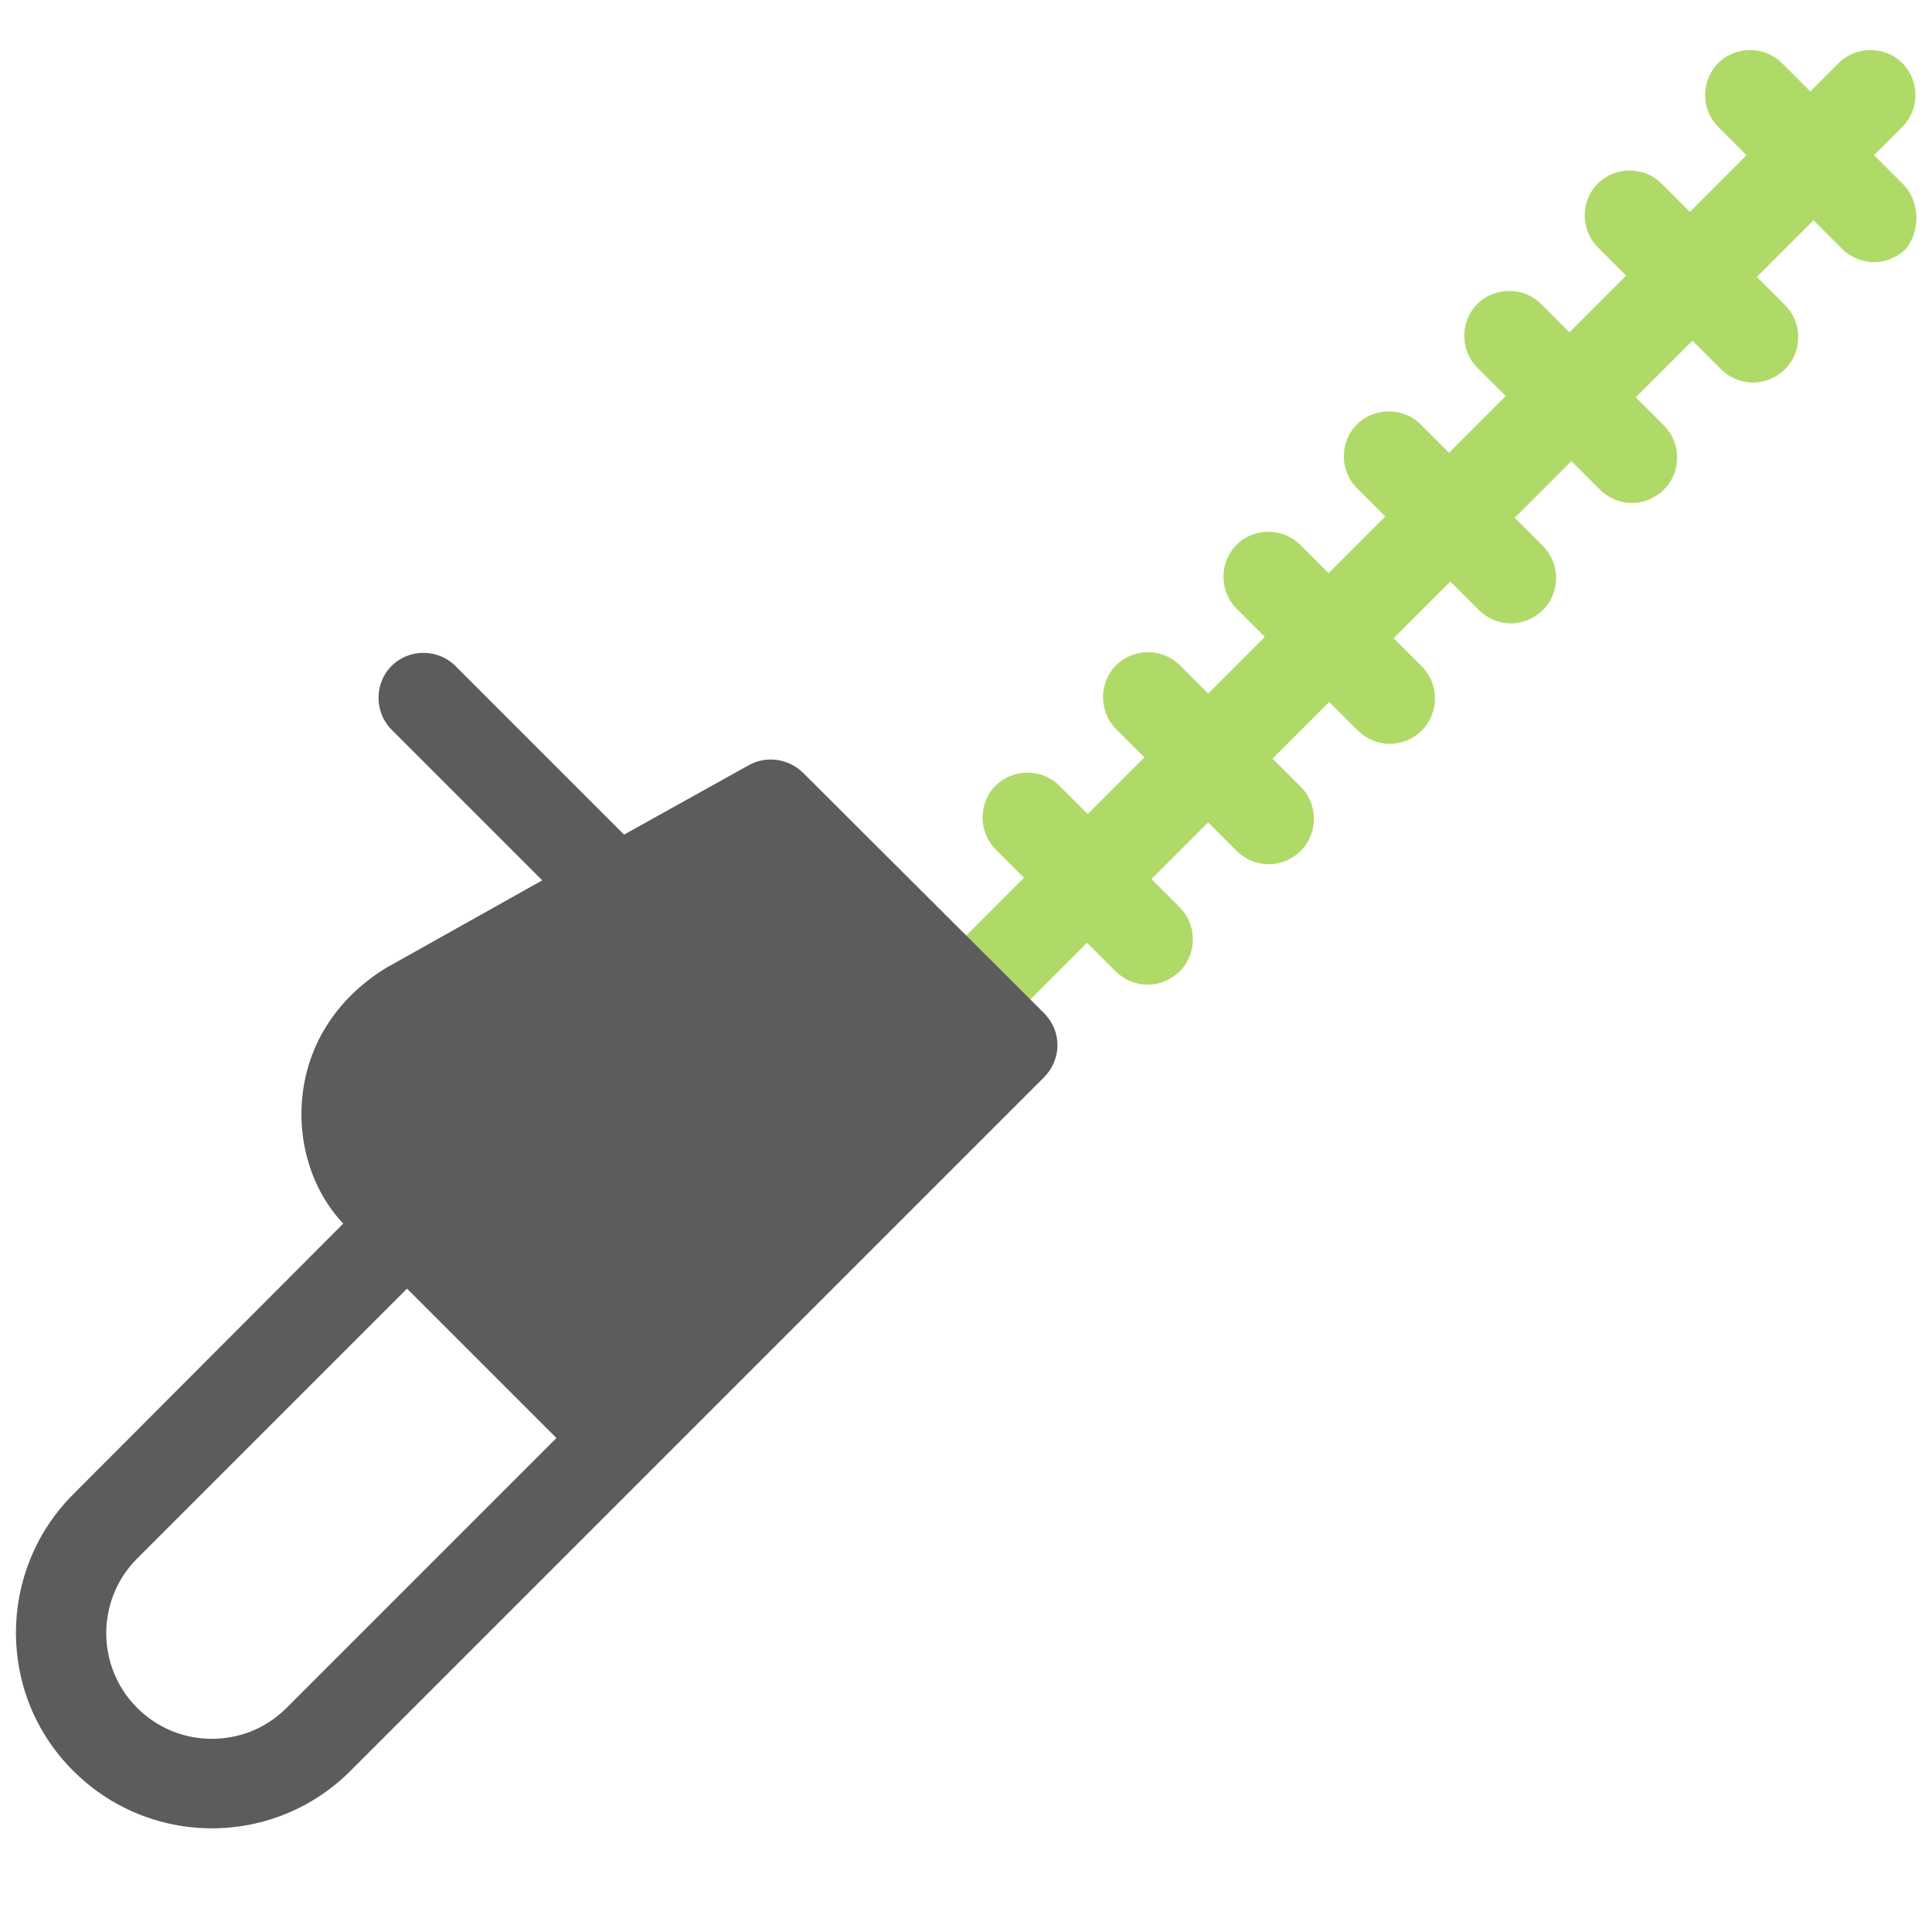
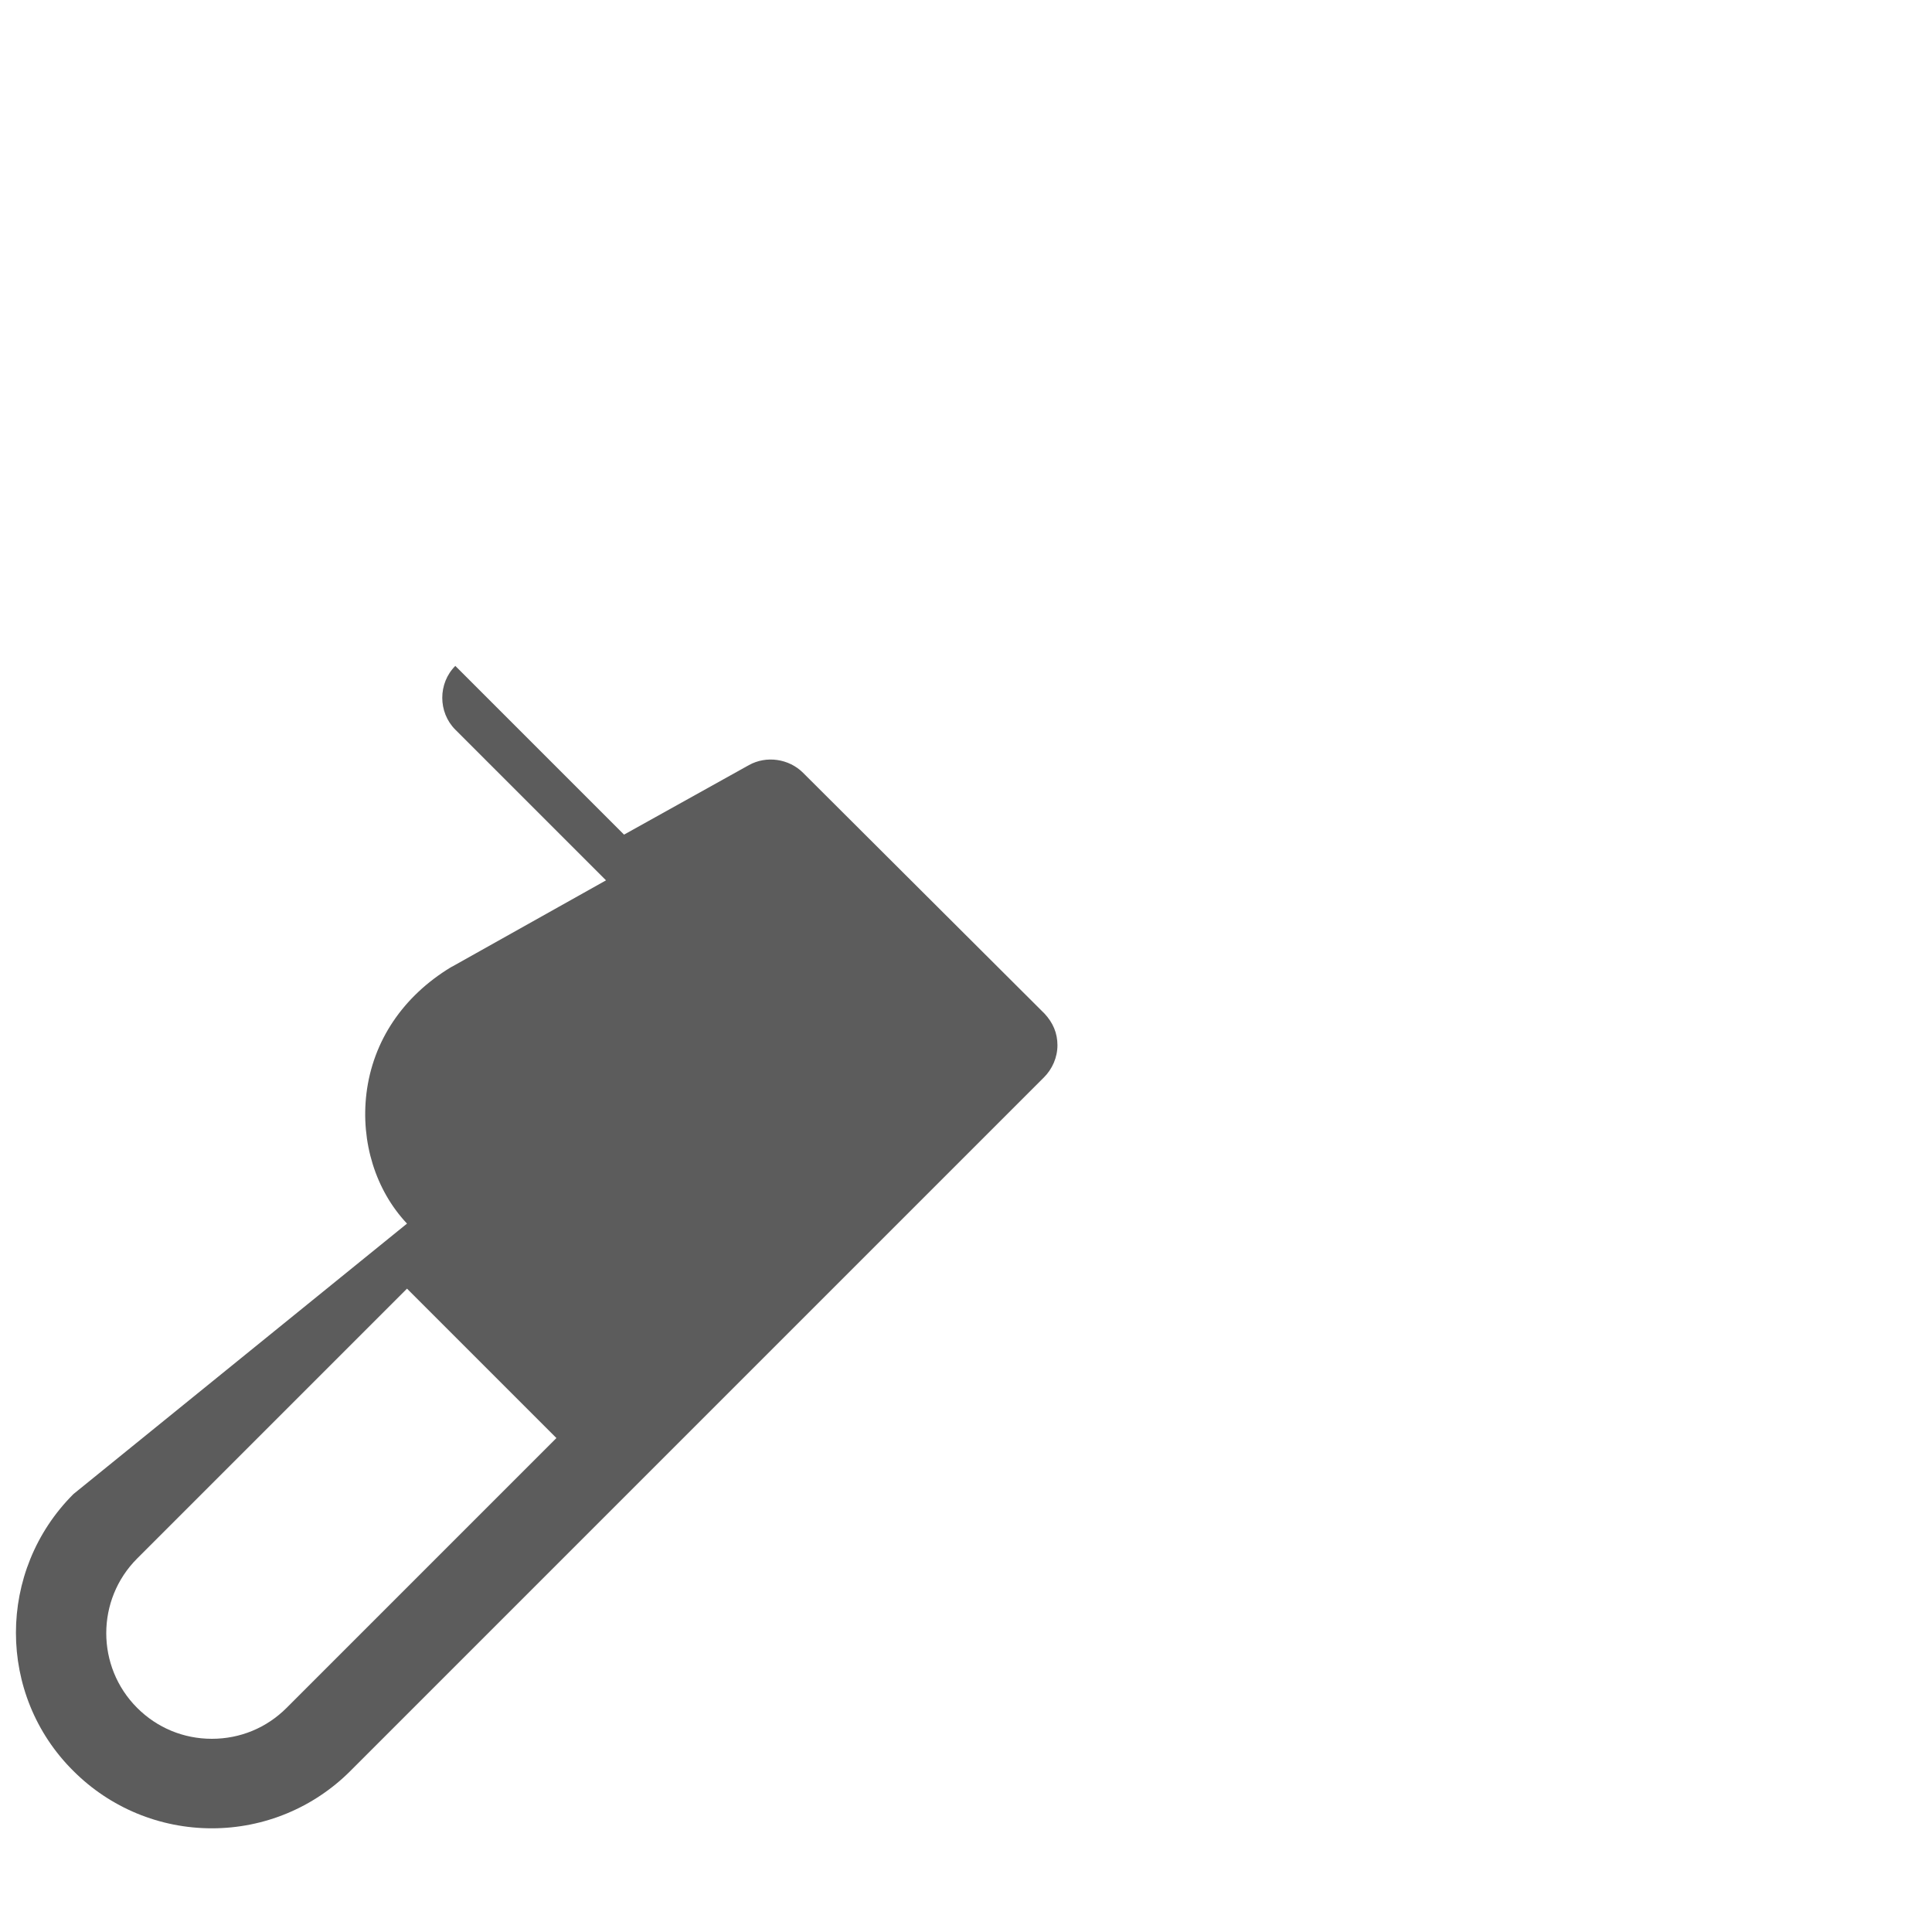
<svg xmlns="http://www.w3.org/2000/svg" version="1.1" id="Calque_1" x="0px" y="0px" viewBox="0 0 300 300" style="enable-background:new 0 0 300 300;" xml:space="preserve">
  <style type="text/css"> .st0{fill:#AFDA68;} .st1{fill:#5C5C5C;} </style>
  <g>
-     <path class="st0" d="M295.4,28.5l-4.4-4.4l4.4-4.4c2.7-2.7,2.7-7.2,0-9.9c-2.7-2.7-7.2-2.7-9.9,0l-4.4,4.4l-4.4-4.4 c-2.7-2.7-7.2-2.7-9.9,0c-2.7,2.7-2.7,7.2,0,9.9l4.4,4.4l-8.8,8.8l-4.4-4.4c-2.7-2.7-7.2-2.7-9.9,0c-2.7,2.7-2.7,7.2,0,9.9l4.4,4.4 l-8.8,8.8l-4.4-4.4c-2.7-2.7-7.2-2.7-9.9,0c-2.7,2.7-2.7,7.2,0,9.9l4.4,4.4l-8.8,8.8l-4.4-4.4c-2.7-2.7-7.2-2.7-9.9,0 c-2.7,2.7-2.7,7.2,0,9.9l4.4,4.4l-8.8,8.8l-4.4-4.4c-2.7-2.7-7.2-2.7-9.9,0c-2.7,2.7-2.7,7.2,0,9.9l4.4,4.4l-8.8,8.8l-4.4-4.4 c-2.7-2.7-7.2-2.7-9.9,0c-2.7,2.7-2.7,7.2,0,9.9l4.4,4.4l-8.8,8.8l-4.4-4.4c-2.7-2.7-7.2-2.7-9.9,0c-2.7,2.7-2.7,7.2,0,9.9l4.4,4.4 L145,150.3c-2.7,2.7-2.7,7.2,0,9.9c1.4,1.4,3.2,2.1,5,2.1c1.8,0,3.6-0.7,5-2.1l13.8-13.8l4.4,4.4c1.4,1.4,3.2,2.1,5,2.1 c1.8,0,3.6-0.7,5-2.1c2.7-2.7,2.7-7.2,0-9.9l-4.4-4.4l8.8-8.8l4.4,4.4c1.4,1.4,3.2,2.1,5,2.1c1.8,0,3.6-0.7,5-2.1 c2.7-2.7,2.7-7.2,0-9.9l-4.4-4.4l8.8-8.8l4.4,4.4c1.4,1.4,3.2,2.1,5,2.1c1.8,0,3.6-0.7,5-2.1c2.7-2.7,2.7-7.2,0-9.9l-4.4-4.4 l8.8-8.8l4.4,4.4c1.4,1.4,3.2,2.1,5,2.1c1.8,0,3.6-0.7,5-2.1c2.7-2.7,2.7-7.2,0-9.9l-4.4-4.4l8.8-8.8l4.4,4.4 c1.4,1.4,3.2,2.1,5,2.1c1.8,0,3.6-0.7,5-2.1c2.7-2.7,2.7-7.2,0-9.9l-4.4-4.4l8.8-8.8l4.4,4.4c1.4,1.4,3.2,2.1,5,2.1s3.6-0.7,5-2.1 c2.7-2.7,2.7-7.2,0-9.9l-4.4-4.4l8.8-8.8l4.4,4.4c1.4,1.4,3.2,2.1,5,2.1s3.6-0.7,5-2.1C298.2,35.7,298.2,31.2,295.4,28.5z" />
-     <path class="st1" d="M162.2,157.4L124.7,120c-2.2-2.2-5.7-2.7-8.4-1.2l-19.4,10.8l-26.2-26.2c-2.7-2.7-7.2-2.7-9.9,0 c-2.7,2.7-2.7,7.2,0,9.9l23.4,23.4l-23.9,13.4c-0.1,0-0.1,0.1-0.2,0.1c-7.4,4.5-12.1,11.4-13.1,19.6c-0.9,7.5,1.4,15,6.3,20.2 L11.4,232c-11.9,11.9-11.9,31.2,0,43c5.7,5.7,13.4,8.9,21.5,8.9c8.1,0,15.8-3.2,21.5-8.9l46.8-46.8c0,0,0,0,0,0l60.9-60.9 c1.3-1.3,2.1-3.1,2.1-5S163.5,158.8,162.2,157.4z M44.5,265.2c-3.1,3.1-7.2,4.8-11.6,4.8c-4.4,0-8.5-1.7-11.6-4.8 c-6.4-6.4-6.4-16.8,0-23.2l41.9-41.9l23.2,23.2L44.5,265.2z" />
+     <path class="st1" d="M162.2,157.4L124.7,120c-2.2-2.2-5.7-2.7-8.4-1.2l-19.4,10.8l-26.2-26.2c-2.7,2.7-2.7,7.2,0,9.9l23.4,23.4l-23.9,13.4c-0.1,0-0.1,0.1-0.2,0.1c-7.4,4.5-12.1,11.4-13.1,19.6c-0.9,7.5,1.4,15,6.3,20.2 L11.4,232c-11.9,11.9-11.9,31.2,0,43c5.7,5.7,13.4,8.9,21.5,8.9c8.1,0,15.8-3.2,21.5-8.9l46.8-46.8c0,0,0,0,0,0l60.9-60.9 c1.3-1.3,2.1-3.1,2.1-5S163.5,158.8,162.2,157.4z M44.5,265.2c-3.1,3.1-7.2,4.8-11.6,4.8c-4.4,0-8.5-1.7-11.6-4.8 c-6.4-6.4-6.4-16.8,0-23.2l41.9-41.9l23.2,23.2L44.5,265.2z" />
  </g>
</svg>